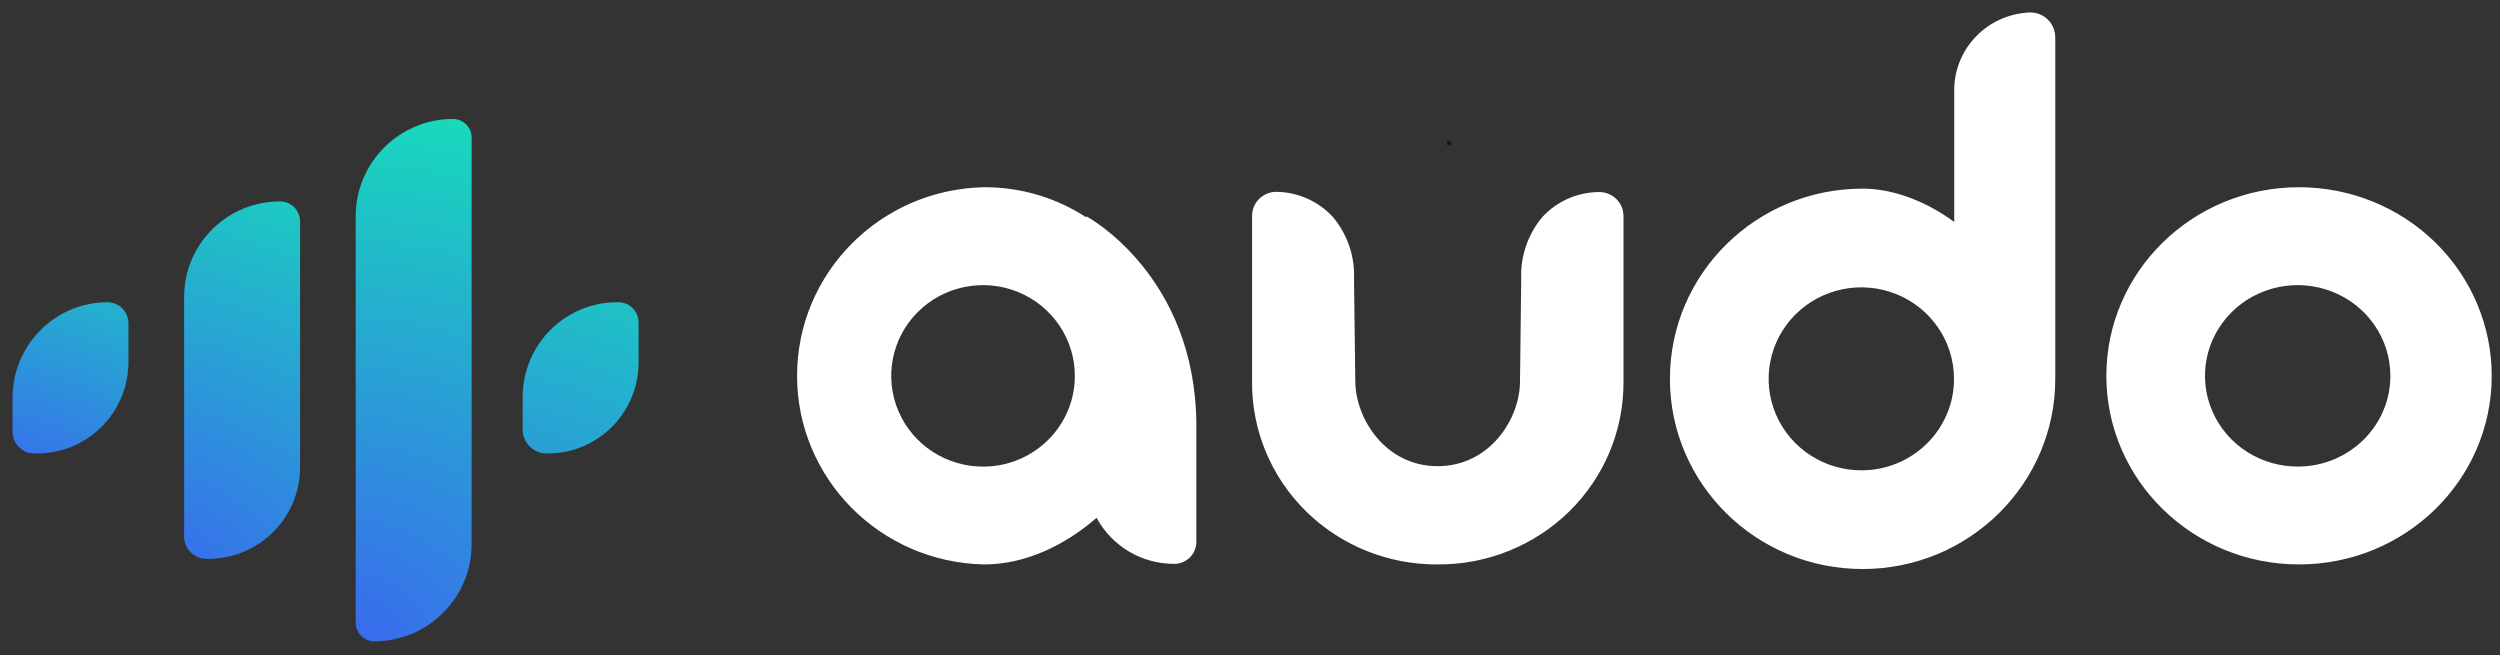
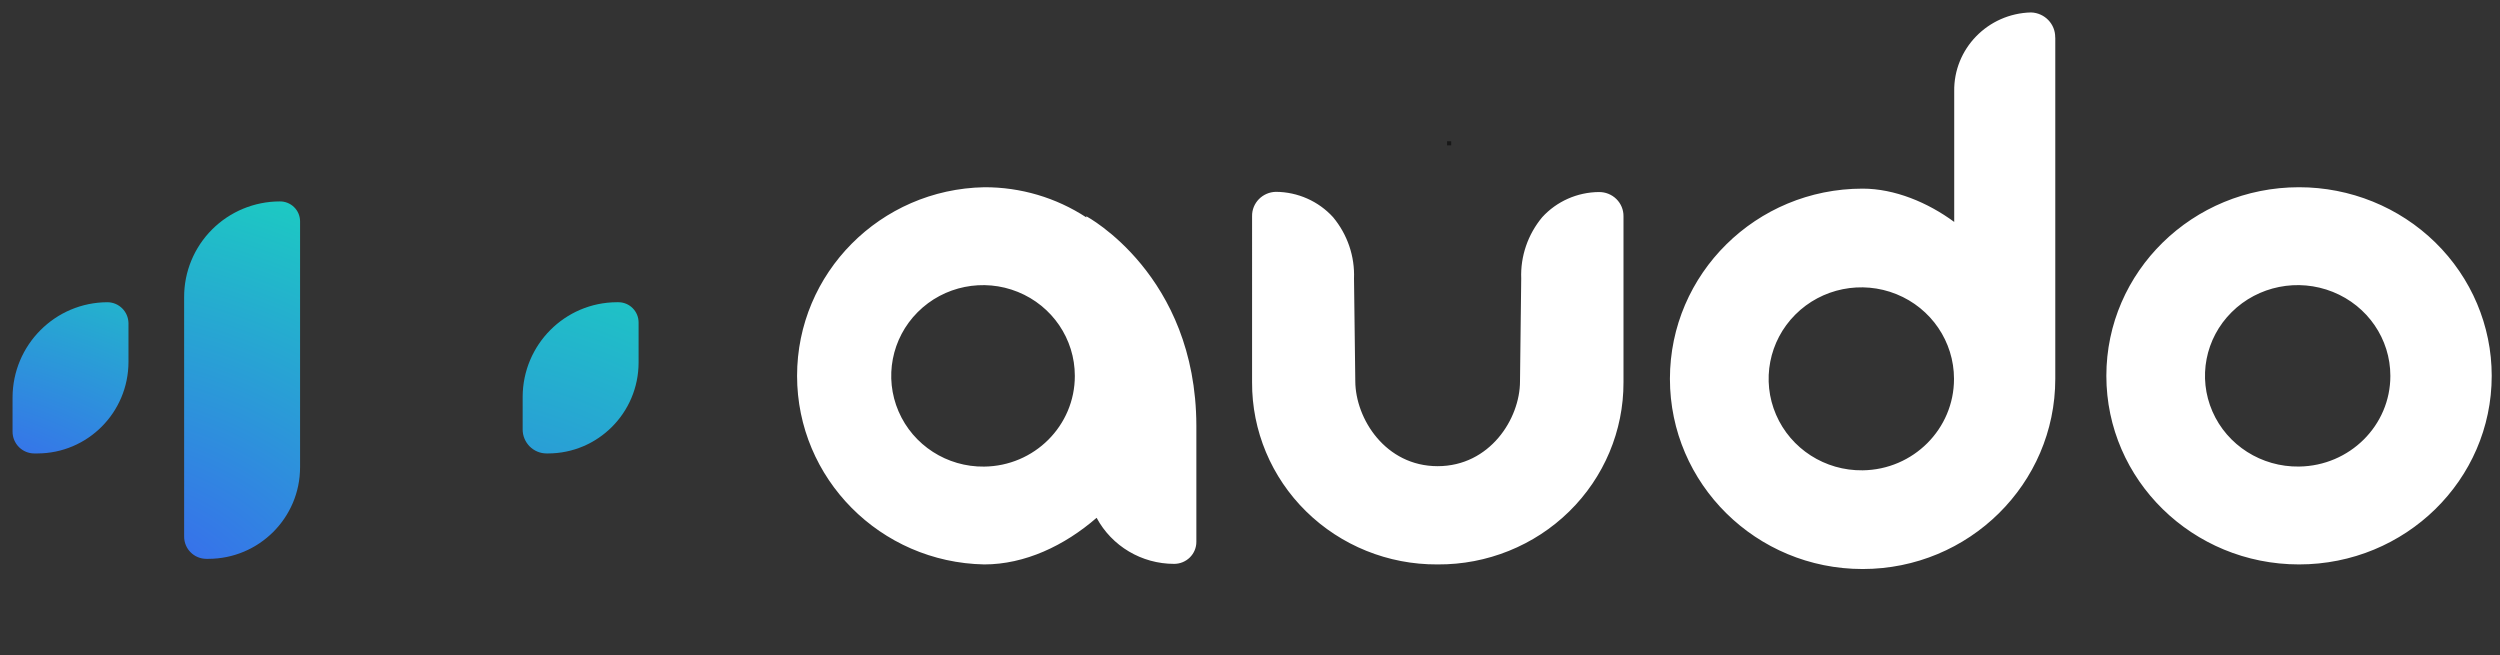
<svg xmlns="http://www.w3.org/2000/svg" xmlns:ns1="http://sodipodi.sourceforge.net/DTD/sodipodi-0.dtd" xmlns:ns2="http://www.inkscape.org/namespaces/inkscape" xmlns:xlink="http://www.w3.org/1999/xlink" width="603px" height="158px" viewBox="0 0 603 158" version="1.1" id="svg1754" ns1:docname="logo-white-text-icon.svg" ns2:export-filename="/home/matthew/Pictures/audo-color-text_mod5.png" ns2:export-xdpi="113.97993" ns2:export-ydpi="113.97993" ns2:version="1.0.2 (e86c870879, 2021-01-15)">
  <rect x="0" y="0" width="603" height="158" fill="#333333" stroke="none" />
  <ns1:namedview pagecolor="#000000" bordercolor="#666666" borderopacity="1" objecttolerance="10" gridtolerance="10" guidetolerance="10" ns2:pageopacity="0" ns2:pageshadow="2" ns2:window-width="1920" ns2:window-height="1024" id="namedview1756" showgrid="false" ns2:zoom="2.172471" ns2:cx="130.62675" ns2:cy="69.942272" ns2:window-x="0" ns2:window-y="28" ns2:window-maximized="1" ns2:current-layer="layer1" />
  <title id="title1736">Artboard 29 Copy</title>
  <desc id="desc1738">Created with Sketch.</desc>
  <defs id="defs1745">
    <radialGradient cx="25.894" cy="156.877" fx="25.894" fy="156.877" r="173.848" gradientTransform="matrix(1.093,0,0,0.915,3,3)" id="radialGradient-1" gradientUnits="userSpaceOnUse">
      <stop stop-color="#3C60F2" offset="0%" id="stop1740" />
      <stop stop-color="#12ECB3" offset="100%" id="stop1742" />
    </radialGradient>
    <radialGradient cx="0.187" cy="0.933" fx="0.187" fy="0.933" r="1.257" gradientTransform="matrix(0.499,-0.801,0.669,0.598,-0.53,0.525)" id="radialGradient-1-5">
      <stop stop-color="#3C60F2" offset="0%" id="stop2381" />
      <stop stop-color="#12ECB3" offset="100%" id="stop2383" />
    </radialGradient>
    <radialGradient cx="0.187" cy="0.933" fx="0.187" fy="0.933" r="1.257" gradientTransform="matrix(0.499,-0.801,0.669,0.598,-0.53,0.525)" id="radialGradient3063">
      <stop stop-color="#3C60F2" offset="0%" id="stop3059" />
      <stop stop-color="#12ECB3" offset="100%" id="stop3061" />
    </radialGradient>
    <radialGradient cx="0.187" cy="0.933" fx="0.187" fy="0.933" r="1.257" gradientTransform="matrix(0.499,-0.801,0.669,0.598,-0.53,0.525)" id="radialGradient-1-2">
      <stop stop-color="#3C60F2" offset="0%" id="stop6" />
      <stop stop-color="#12ECB3" offset="100%" id="stop8" />
    </radialGradient>
    <radialGradient cx="0.187" cy="0.933" fx="0.187" fy="0.933" r="1.257" gradientTransform="matrix(0.499,-0.801,0.669,0.598,-0.53,0.525)" id="radialGradient3342">
      <stop stop-color="#3C60F2" offset="0%" id="stop3338" />
      <stop stop-color="#12ECB3" offset="100%" id="stop3340" />
    </radialGradient>
    <radialGradient cx="0.187" cy="0.933" fx="0.187" fy="0.933" r="1.257" gradientTransform="matrix(0.499,-0.801,0.669,0.598,-0.53,0.525)" id="radialGradient3349">
      <stop stop-color="#3C60F2" offset="0%" id="stop3345" />
      <stop stop-color="#12ECB3" offset="100%" id="stop3347" />
    </radialGradient>
    <radialGradient cx="0.187" cy="0.933" fx="0.187" fy="0.933" r="1.257" gradientTransform="matrix(0.499,-0.801,0.669,0.598,-0.53,0.525)" id="radialGradient3356">
      <stop stop-color="#3C60F2" offset="0%" id="stop3352" />
      <stop stop-color="#12ECB3" offset="100%" id="stop3354" />
    </radialGradient>
    <radialGradient cx="0.187" cy="0.933" fx="0.187" fy="0.933" r="1.257" gradientTransform="matrix(0.499,-0.801,0.669,0.598,-0.53,0.525)" id="radialGradient-1-1">
      <stop stop-color="#3C60F2" offset="0%" id="stop6-8" />
      <stop stop-color="#12ECB3" offset="100%" id="stop8-7" />
    </radialGradient>
    <radialGradient cx="0.187" cy="0.933" fx="0.187" fy="0.933" r="1.257" gradientTransform="matrix(0.499,-0.801,0.669,0.598,-0.53,0.525)" id="radialGradient3431">
      <stop stop-color="#3C60F2" offset="0%" id="stop3427" />
      <stop stop-color="#12ECB3" offset="100%" id="stop3429" />
    </radialGradient>
    <radialGradient cx="0.187" cy="0.933" fx="0.187" fy="0.933" r="1.257" gradientTransform="matrix(0.499,-0.801,0.669,0.598,-0.53,0.525)" id="radialGradient3438">
      <stop stop-color="#3C60F2" offset="0%" id="stop3434" />
      <stop stop-color="#12ECB3" offset="100%" id="stop3436" />
    </radialGradient>
    <radialGradient cx="0.187" cy="0.933" fx="0.187" fy="0.933" r="1.257" gradientTransform="matrix(0.499,-0.801,0.669,0.598,-0.53,0.525)" id="radialGradient3445">
      <stop stop-color="#3C60F2" offset="0%" id="stop3441" />
      <stop stop-color="#12ECB3" offset="100%" id="stop3443" />
    </radialGradient>
    <radialGradient cx="0.187" cy="0.933" fx="0.187" fy="0.933" r="1.257" gradientTransform="matrix(0.499,-0.801,0.669,0.598,-0.53,0.525)" id="radialGradient-1-20">
      <stop stop-color="#3C60F2" offset="0%" id="stop6-2" />
      <stop stop-color="#12ECB3" offset="100%" id="stop8-3" />
    </radialGradient>
    <radialGradient ns2:collect="always" xlink:href="#radialGradient-1-20" id="radialGradient3024" gradientTransform="matrix(1.058,0.282,-0.117,0.439,18.482,68.287)" cx="-8.315" cy="112.031" fx="-8.315" fy="112.031" r="173.413" gradientUnits="userSpaceOnUse" />
    <radialGradient cx="0.187" cy="0.933" fx="0.187" fy="0.933" r="1.257" gradientTransform="matrix(0.499,-0.801,0.669,0.598,-0.53,0.525)" id="radialGradient3606">
      <stop stop-color="#3C60F2" offset="0%" id="stop3602" />
      <stop stop-color="#12ECB3" offset="100%" id="stop3604" />
    </radialGradient>
    <radialGradient cx="0.187" cy="0.933" fx="0.187" fy="0.933" r="1.257" gradientTransform="matrix(0.499,-0.801,0.669,0.598,-0.53,0.525)" id="radialGradient3613">
      <stop stop-color="#3C60F2" offset="0%" id="stop3609" />
      <stop stop-color="#12ECB3" offset="100%" id="stop3611" />
    </radialGradient>
    <radialGradient cx="0.187" cy="0.933" fx="0.187" fy="0.933" r="1.257" gradientTransform="matrix(0.499,-0.801,0.669,0.598,-0.53,0.525)" id="radialGradient3620">
      <stop stop-color="#3C60F2" offset="0%" id="stop3616" />
      <stop stop-color="#12ECB3" offset="100%" id="stop3618" />
    </radialGradient>
    <radialGradient ns2:collect="always" xlink:href="#radialGradient-1-6" id="radialGradient3045-3" gradientUnits="userSpaceOnUse" gradientTransform="matrix(1.064,0.26,-0.219,0.897,36.466,-23.325)" cx="102.784" cy="178.245" fx="102.784" fy="178.245" r="173.413" />
    <radialGradient cx="0.187" cy="0.933" fx="0.187" fy="0.933" r="1.257" gradientTransform="matrix(0.499,-0.801,0.669,0.598,-0.53,0.525)" id="radialGradient-1-6">
      <stop stop-color="#3C60F2" offset="0%" id="stop6-1" />
      <stop stop-color="#12ECB3" offset="100%" id="stop8-0" />
    </radialGradient>
    <radialGradient ns2:collect="always" xlink:href="#radialGradient-1-6" id="radialGradient3948" gradientUnits="userSpaceOnUse" gradientTransform="matrix(1.062,0.266,-0.131,0.525,21.158,45.385)" cx="-9.51" cy="123.503" fx="-9.51" fy="123.503" r="173.413" />
    <radialGradient cx="0.187" cy="0.933" fx="0.187" fy="0.933" r="1.257" gradientTransform="matrix(0.499,-0.801,0.669,0.598,-0.53,0.525)" id="radialGradient4051">
      <stop stop-color="#3C60F2" offset="0%" id="stop4047" />
      <stop stop-color="#12ECB3" offset="100%" id="stop4049" />
    </radialGradient>
    <radialGradient ns2:collect="always" xlink:href="#radialGradient-1-6" id="radialGradient3126-6" gradientUnits="userSpaceOnUse" gradientTransform="matrix(1.042,0.337,-0.246,0.762,37.58,12.208)" cx="29.483" cy="146.171" fx="29.483" fy="146.171" r="173.413" />
    <radialGradient cx="0.187" cy="0.933" fx="0.187" fy="0.933" r="1.257" gradientTransform="matrix(0.499,-0.801,0.669,0.598,-0.53,0.525)" id="radialGradient4058">
      <stop stop-color="#3C60F2" offset="0%" id="stop4054" />
      <stop stop-color="#12ECB3" offset="100%" id="stop4056" />
    </radialGradient>
    <radialGradient ns2:collect="always" xlink:href="#radialGradient-1-6" id="radialGradient3041-3" gradientUnits="userSpaceOnUse" gradientTransform="scale(1.095,0.913)" cx="70.463" cy="164.622" fx="70.463" fy="164.622" r="173.413" />
    <radialGradient cx="0.187" cy="0.933" fx="0.187" fy="0.933" r="1.257" gradientTransform="matrix(0.499,-0.801,0.669,0.598,-0.53,0.525)" id="radialGradient4065">
      <stop stop-color="#3C60F2" offset="0%" id="stop4061" />
      <stop stop-color="#12ECB3" offset="100%" id="stop4063" />
    </radialGradient>
  </defs>
  <rect id="Rectangle-path" fill="#171717" x="349.034" y="34.066" width="1" height="1" style="fill-rule:nonzero;stroke:none;stroke-width:1" />
  <g ns2:groupmode="layer" id="layer1" ns2:label="Layer 1" style="display:inline">
    <path d="m 385.661,46.321 c 1.577,-0.018 3.096,0.59 4.211,1.688 1.115,1.097 1.734,2.591 1.715,4.143 v 40.052 c 0.037,11.687 -4.675,22.903 -13.087,31.154 -8.412,8.251 -19.828,12.852 -31.706,12.78 h -0.103 c -11.866,0.064 -23.266,-4.544 -31.66,-12.796 -8.394,-8.252 -13.086,-19.464 -13.03,-31.138 V 52.152 c -0.058,-3.186 2.516,-5.817 5.754,-5.882 5.266,0.035 10.272,2.257 13.783,6.119 3.465,4.166 5.261,9.435 5.048,14.814 l 0.31,24.764 c 0.052,9.051 7.288,20.475 19.864,20.475 12.577,0 19.864,-11.424 19.864,-20.475 l 0.293,-24.764 c -0.208,-5.381 1.594,-10.651 5.065,-14.814 3.491,-3.824 8.455,-6.026 13.679,-6.068 z m 168.865,-1.16 c 12.327,-0.004 24.15,4.787 32.867,13.318 8.717,8.532 13.611,20.105 13.607,32.171 0,25.123 -20.807,45.489 -46.474,45.489 -25.667,0 -46.474,-20.366 -46.474,-45.489 0,-25.123 20.807,-45.489 46.474,-45.489 z m 0,67.371 c 12.226,-0.157 22.048,-9.914 22.028,-21.882 -9.8e-4,-8.88 -5.484,-16.878 -13.878,-20.245 -8.394,-3.367 -18.035,-1.435 -24.402,4.89 -6.367,6.325 -8.198,15.789 -4.634,23.955 3.564,8.166 11.816,13.414 20.887,13.283 z M 495.717,9.054 h 0.017 V 91.373 c 0,25.336 -20.807,45.875 -46.474,45.875 -25.667,0 -46.474,-20.539 -46.474,-45.875 0,-25.336 20.807,-45.875 46.474,-45.875 7.757,0 15.756,3.36 22.097,8.032 V 22.066 C 471.183,11.77 479.449,3.261 489.877,3 c 3.296,0.102 5.898,2.799 5.839,6.054 z M 449.26,113.441 c 12.233,-0.15 22.065,-9.991 22.045,-22.068 -8.8e-4,-8.953 -5.482,-17.019 -13.874,-20.416 -8.392,-3.397 -18.032,-1.452 -24.4,4.923 -6.369,6.375 -8.204,15.917 -4.645,24.152 3.558,8.236 11.805,13.532 20.874,13.408 z M 262.022,52.163 c 0,0 26.455,14.072 26.54,50.487 v 28.043 c 0.005,1.407 -0.558,2.758 -1.563,3.754 -1.005,0.996 -2.37,1.557 -3.793,1.557 -7.836,0.006 -15.033,-4.27 -18.703,-11.112 -7.769,6.748 -17.334,11.247 -27.105,11.247 -25.071,-0.478 -45.143,-20.703 -45.143,-45.489 0,-24.786 20.072,-45.011 45.143,-45.489 8.755,-0.034 17.323,2.497 24.624,7.273 z m -24.624,60.381 h -0.086 c 12.157,-0.093 21.956,-9.87 21.937,-21.886 -7.8e-4,-8.878 -5.428,-16.876 -13.738,-20.246 -8.31,-3.37 -17.856,-1.444 -24.165,4.875 -6.309,6.319 -8.131,15.779 -4.612,23.948 3.519,8.168 11.682,13.426 20.663,13.309 z" id="path1749" fill="#ffffff" style="fill-rule:nonzero;stroke:none;stroke-width:1" />
    <g id="g4032" style="display:inline" transform="translate(-0.973,12.687)">
      <path style="fill:url(#radialGradient3045-3);fill-rule:nonzero;stroke:none;stroke-width:1" d="m 150.147,60.211 c 2.677,0.009 4.844,2.185 4.854,4.871 v 9.708 c -0.028,12.094 -9.799,21.885 -21.849,21.894 h -0.341 c -3.188,0 -5.773,-2.594 -5.773,-5.794 v -7.828 c 0.019,-12.613 10.202,-22.833 22.769,-22.852 z" id="path3037-2" ns2:export-xdpi="113.62" ns2:export-ydpi="113.62" />
      <path style="fill:url(#radialGradient3948);fill-rule:nonzero;stroke:none;stroke-width:1" d="m 26.945,60.211 c 2.752,0.046 4.972,2.274 5.018,5.037 v 9.357 C 31.954,86.795 22.113,96.675 9.97,96.684 H 9.273 C 7.878,96.693 6.536,96.143 5.546,95.156 4.557,94.169 4,92.826 4,91.425 V 83.211 C 4.019,70.503 14.286,60.211 26.945,60.211 Z" id="path3035-0" ns2:export-xdpi="113.62" ns2:export-ydpi="113.62" />
      <path style="fill:url(#radialGradient3126-6);fill-rule:nonzero;stroke:none;stroke-width:1" d="m 68.441,35.895 c 1.288,-0.023 2.531,0.469 3.453,1.366 0.922,0.897 1.446,2.124 1.455,3.408 v 59.348 c 0,12.199 -9.918,22.088 -22.152,22.088 h -0.443 c -2.964,0 -5.368,-2.396 -5.368,-5.352 V 58.986 c -0.018,-6.112 2.402,-11.98 6.727,-16.311 4.325,-4.331 10.199,-6.77 16.329,-6.779 z" id="path3033-6" ns2:export-xdpi="113.62" ns2:export-ydpi="113.62" />
-       <path style="fill:url(#radialGradient3041-3);fill-rule:nonzero;stroke:none;stroke-width:1" d="m 110.212,16 c 1.199,0 2.349,0.475 3.197,1.32 0.848,0.845 1.324,1.991 1.324,3.186 v 98.062 c -0.009,12.911 -10.488,23.385 -23.442,23.432 -2.497,0 -4.521,-2.017 -4.521,-4.506 V 39.415 C 86.789,26.511 97.265,16.047 110.212,16 Z" id="Combined-Shape" ns2:export-xdpi="113.62" ns2:export-ydpi="113.62" />
    </g>
  </g>
</svg>